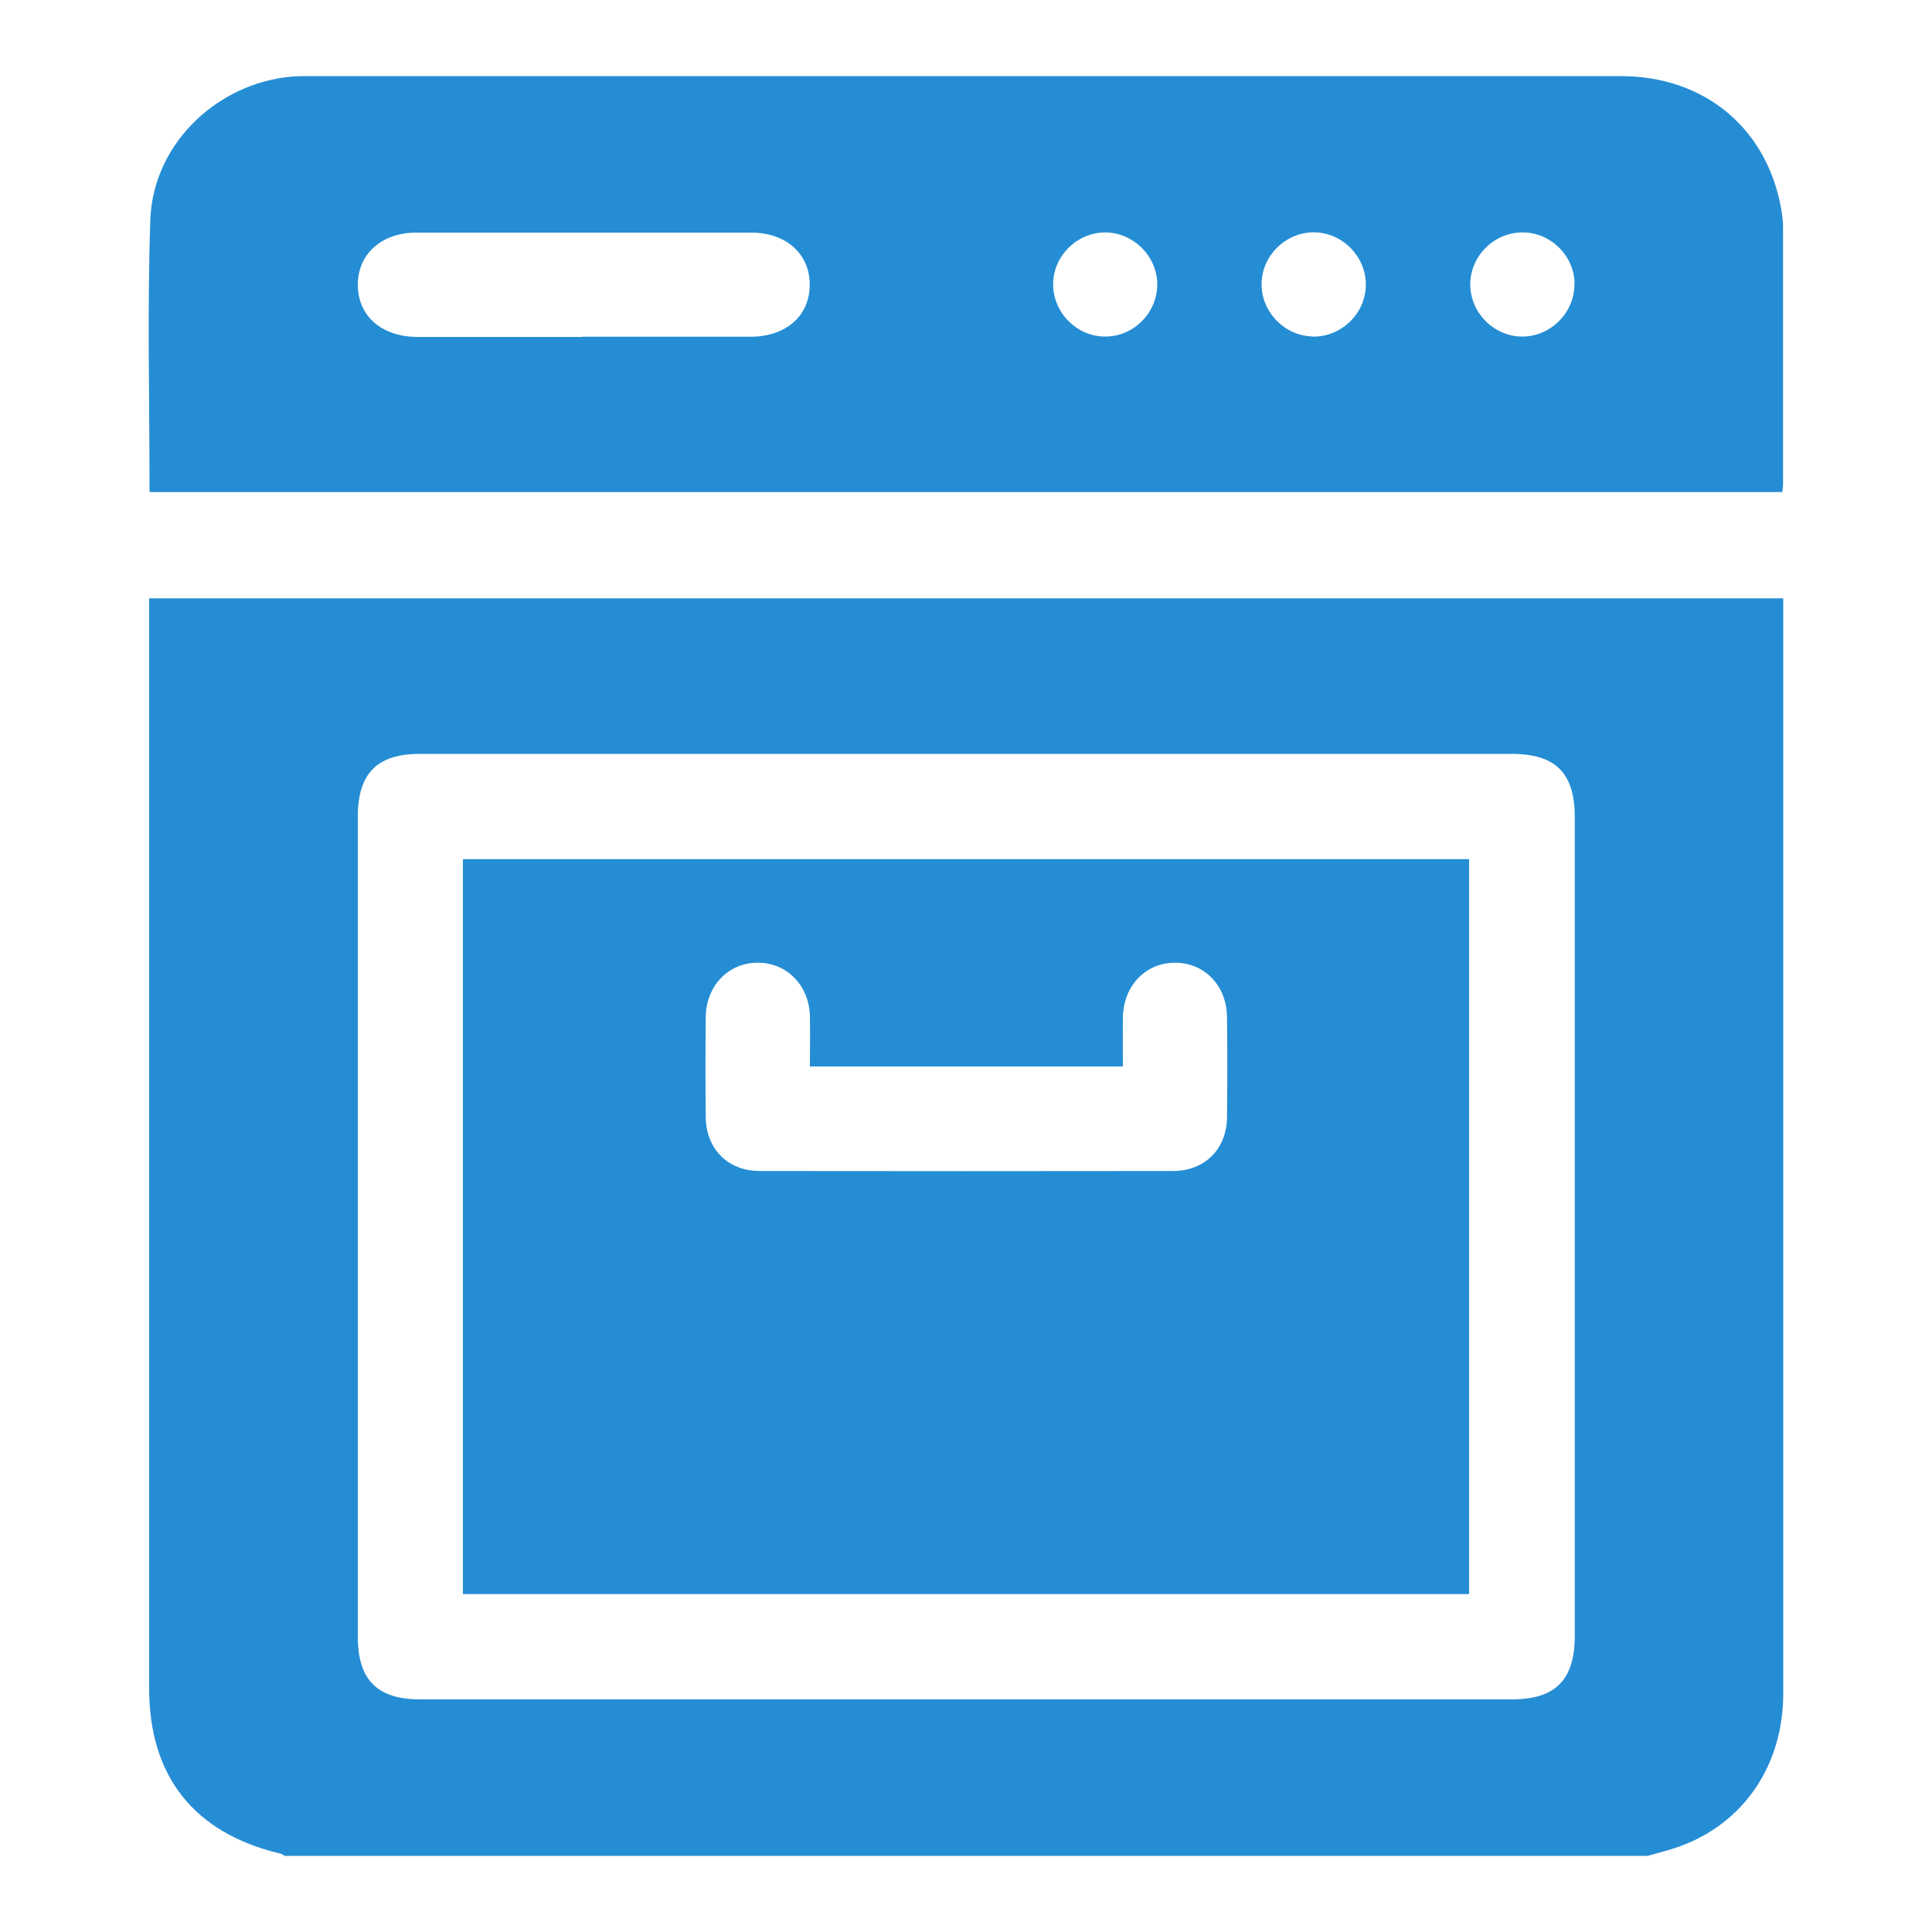
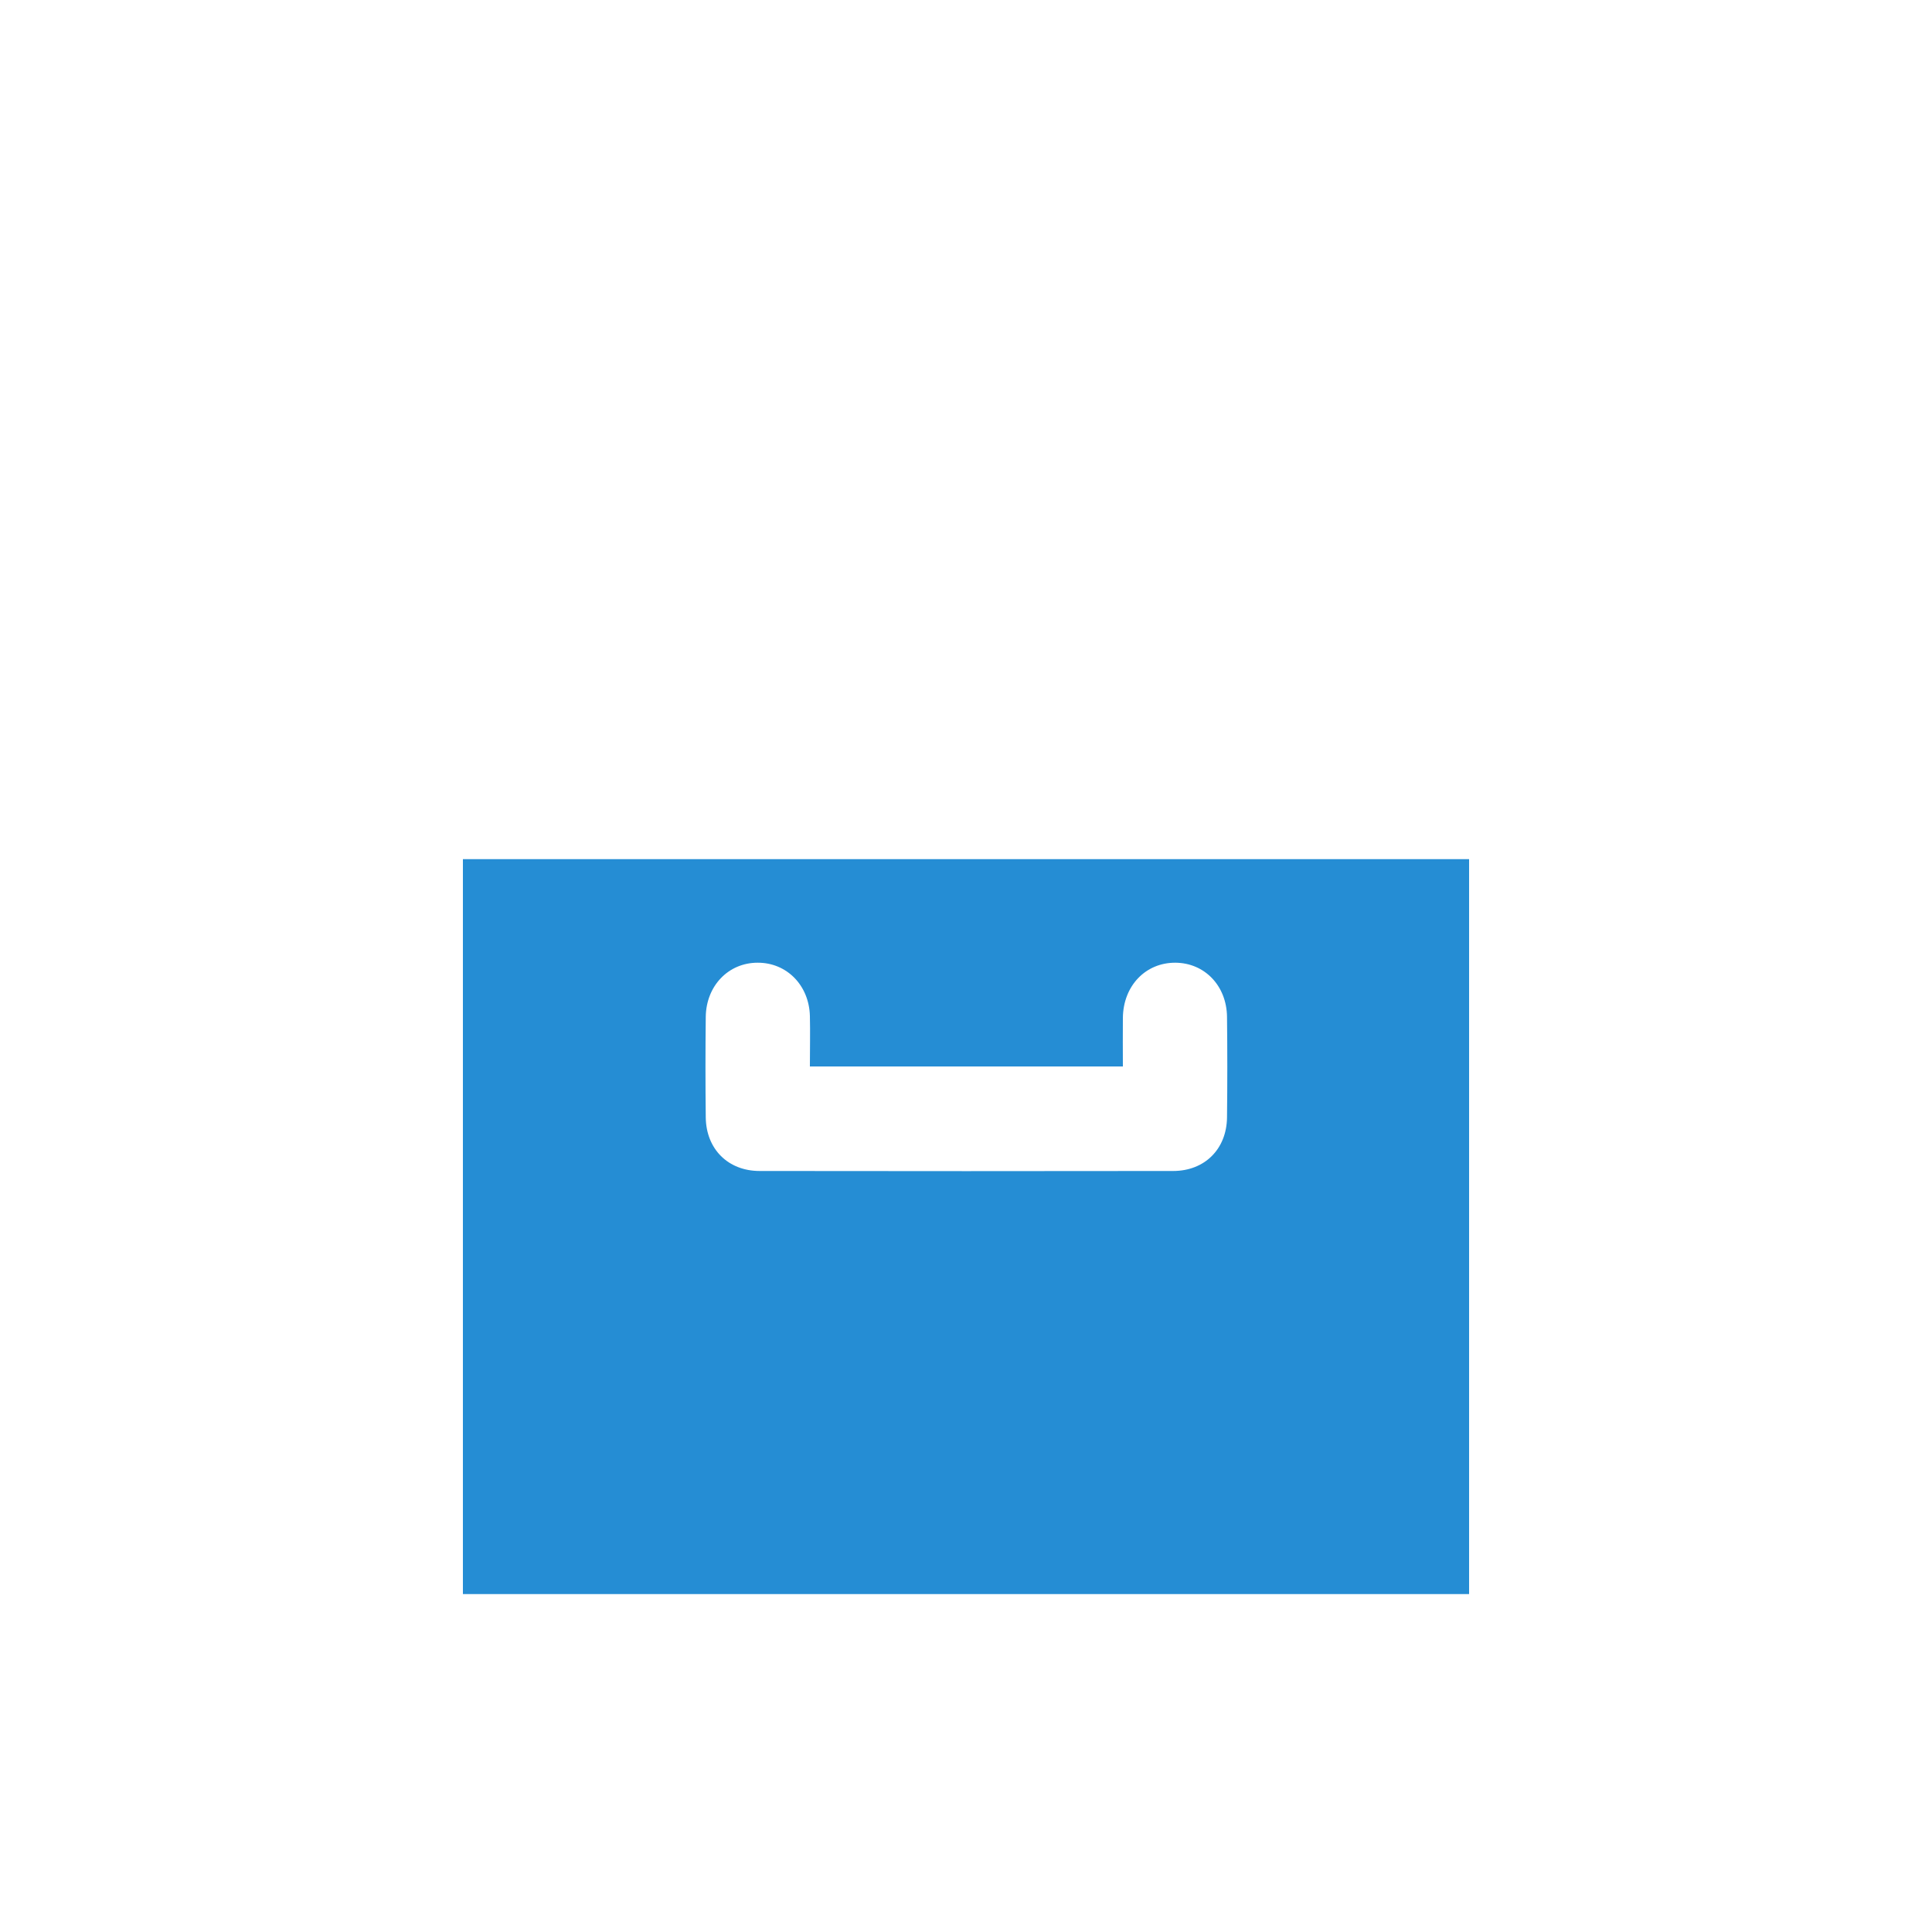
<svg xmlns="http://www.w3.org/2000/svg" id="Layer_1" viewBox="0 0 100 100">
  <defs>
    <style>      .cls-1 {        fill: #258dd4;      }    </style>
  </defs>
-   <path class="cls-1" d="M85.29,96.06H14.74c-.08-.04-.15-.1-.24-.12-4.45-1.06-6.78-3.99-6.78-8.55,0-18.47,0-36.94,0-55.41,0-.34,0-.69,0-1.01H92.3v1.01c0,7.05,0,14.09,0,21.14,0,11.51,0,23.03,0,34.54,0,3.72-2.06,6.73-5.39,7.92-.53,.19-1.08,.32-1.63,.48ZM50.07,39.02c-9.44,0-18.89,0-28.33,0-2.22,0-3.22,1.01-3.22,3.25,0,14.15,0,28.3,0,42.45,0,2.23,1.01,3.24,3.23,3.24,18.83,0,37.66,0,56.49,0,2.27,0,3.27-1,3.27-3.3,0-14.12,0-28.24,0-42.36,0-2.29-.99-3.28-3.28-3.28-9.38,0-18.77,0-28.15,0Z" />
-   <path class="cls-1" d="M7.74,25.47c0-4.75-.12-9.43,.04-14.09,.14-4.06,3.69-7.31,7.75-7.44,.27,0,.54,0,.81,0,22.52,0,45.03,0,67.55,0,4.39,0,7.64,2.76,8.33,7.02,.04,.27,.07,.54,.07,.8,0,4.44,0,8.87,0,13.31,0,.12-.02,.23-.04,.4H7.74Zm22.38-8.04c2.91,0,5.81,0,8.72,0,1.83,0,3.06-1.07,3.07-2.67,.02-1.6-1.21-2.72-3.02-2.72-5.78,0-11.56,0-17.34,0-1.81,0-3.04,1.12-3.03,2.72,.01,1.6,1.24,2.67,3.07,2.68,2.85,0,5.69,0,8.54,0Zm29.78-2.72c-.01-1.46-1.24-2.67-2.69-2.68-1.46,0-2.69,1.21-2.7,2.67-.01,1.49,1.25,2.75,2.74,2.72,1.46-.02,2.66-1.26,2.65-2.72Zm7.97,2.71c1.45,.07,2.74-1.08,2.82-2.54,.09-1.45-1.06-2.75-2.52-2.85-1.48-.1-2.81,1.09-2.87,2.58-.06,1.45,1.11,2.73,2.56,2.8Zm13.63-2.74c-.02-1.46-1.26-2.67-2.72-2.65-1.46,.01-2.68,1.23-2.68,2.69,0,1.49,1.27,2.74,2.76,2.7,1.46-.04,2.65-1.28,2.63-2.74Z" />
  <path class="cls-1" d="M23.96,82.51V44.47h52.08v38.04H23.96Zm17.96-27.32c0-.93,.02-1.76,0-2.6-.04-1.59-1.2-2.77-2.71-2.76-1.51,0-2.66,1.2-2.68,2.8-.02,1.74-.02,3.48,0,5.21,.02,1.63,1.15,2.77,2.79,2.77,7.13,.01,14.27,.01,21.4,0,1.64,0,2.77-1.14,2.79-2.77,.02-1.74,.02-3.48,0-5.21-.02-1.61-1.16-2.79-2.67-2.8-1.54-.01-2.7,1.19-2.72,2.85-.01,.83,0,1.66,0,2.52h-16.2Z" />
</svg>